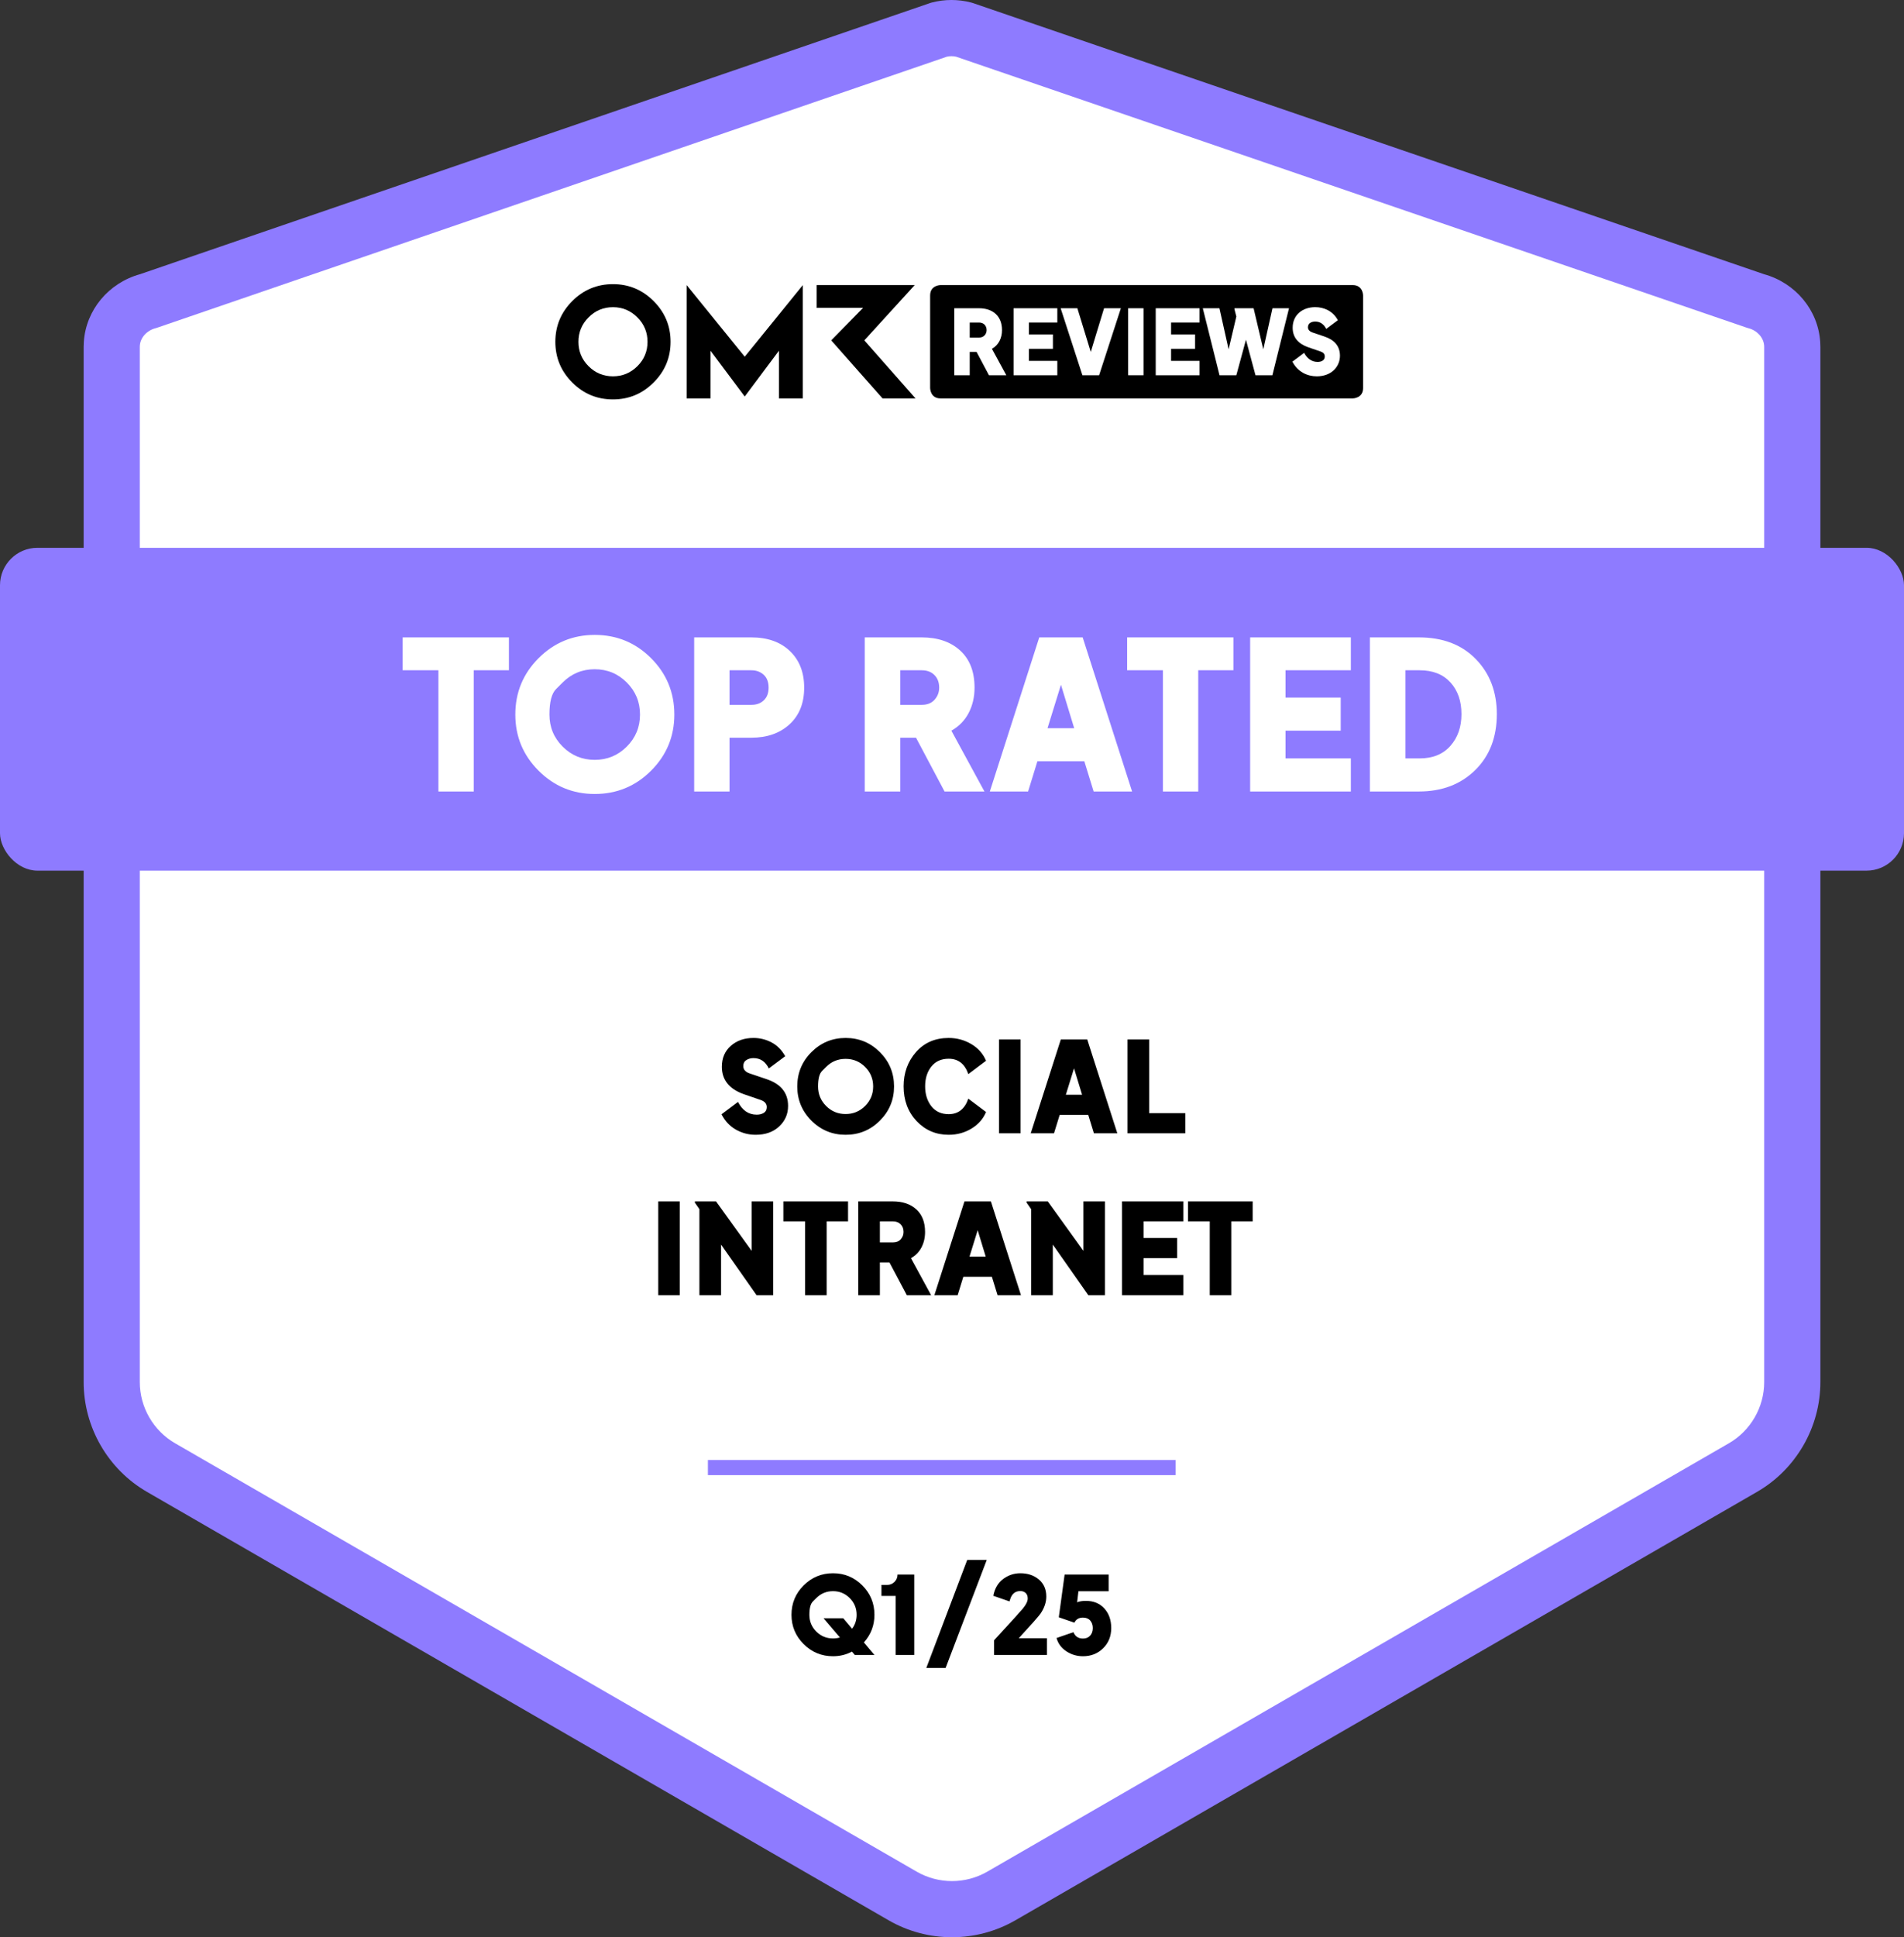
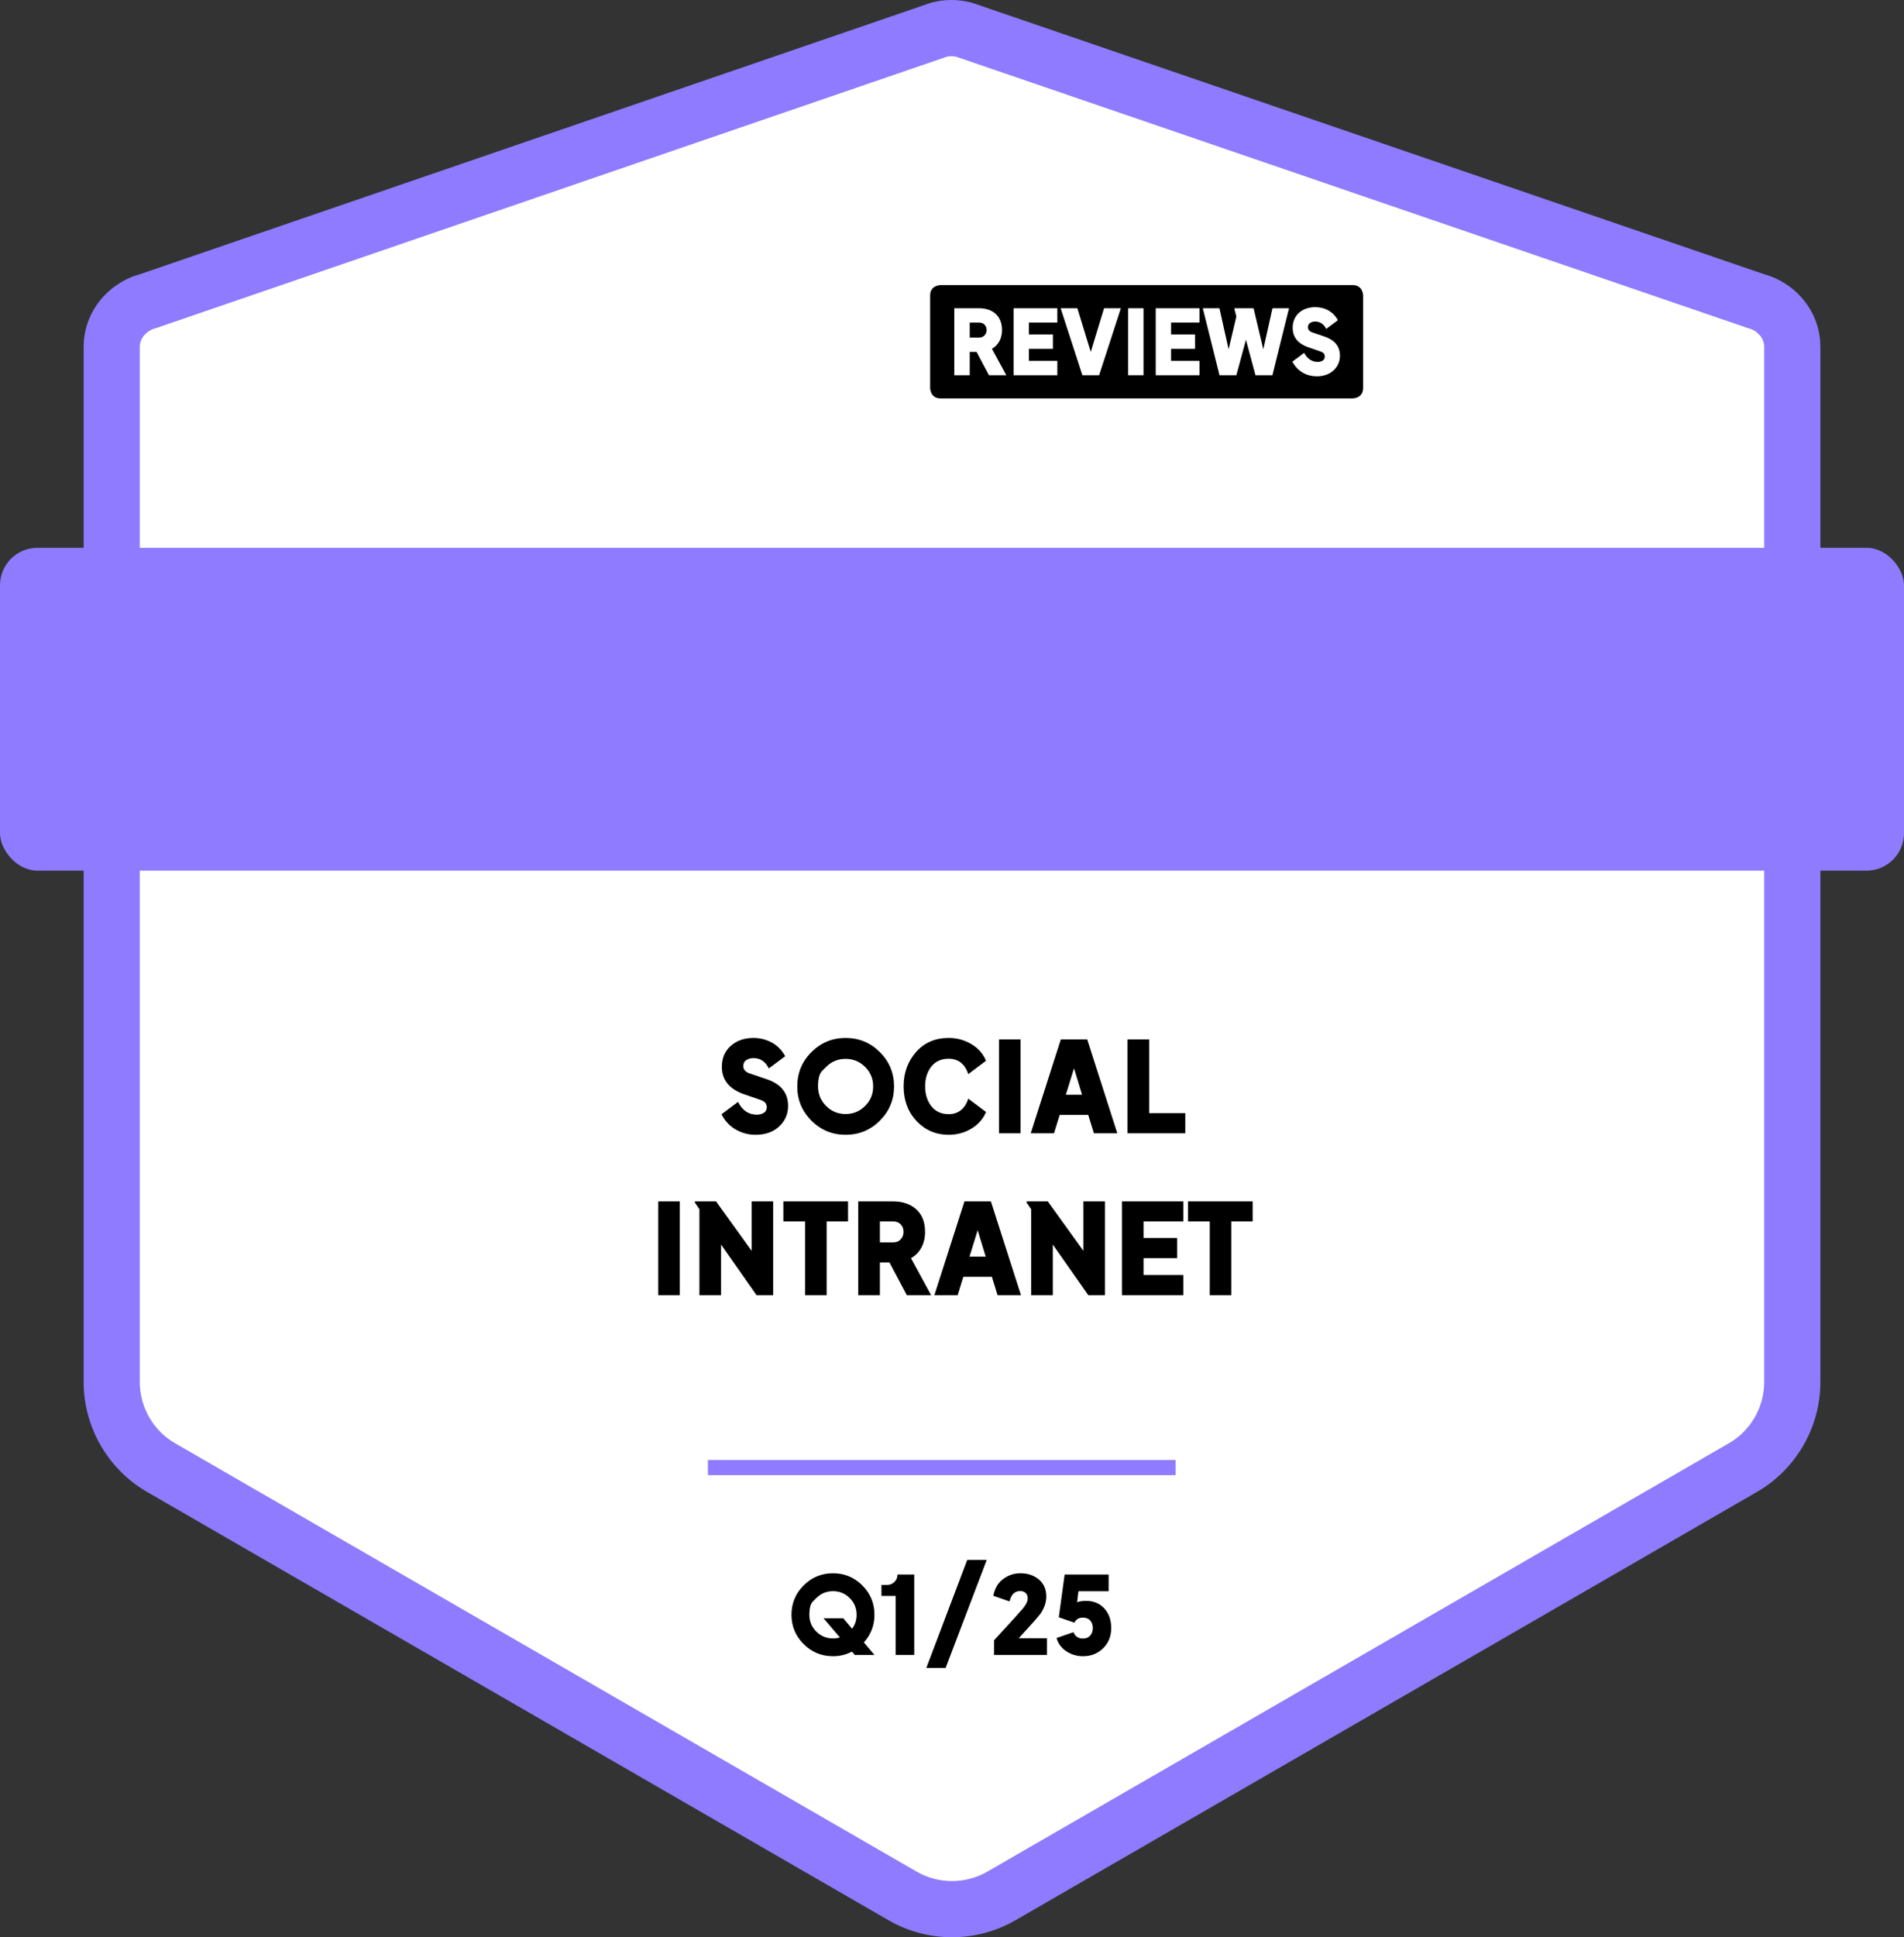
<svg xmlns="http://www.w3.org/2000/svg" viewBox="0 0 1059 1076.92">
  <rect x="0" y="0" width="1059" height="1076.92" fill="#333333" stroke="none" />
  <path fill="#FFF" d="m976.53,167.37c11.05,2.9,19.51,12.33,20.27,23.72.04.61.06,1.22.06,1.83v575.37c0,19.62-10.47,37.74-27.45,47.55l-412.45,238.13c-16.99,9.81-37.92,9.81-54.91,0l-412.45-238.13c-16.99-9.81-27.45-27.94-27.45-47.55V192.92c0-.61.02-1.23.06-1.83.76-11.39,9.22-20.82,20.26-23.72L522.26,16.51c4.56-1.2,9.34-1.2,13.9,0l440.38,150.86Z" />
  <path fill="#8E7BFF" d="m529.5,1076.92c-12.19,0-24.39-3.14-35.26-9.42l-412.45-238.13c-21.75-12.56-35.26-35.96-35.26-61.08V192.92c0-.96.03-1.93.1-2.88,1.18-17.69,13.71-32.74,31.26-37.61L517.74,1.55l.56-.15c7.14-1.87,14.69-1.87,21.83,0l1.1.33,439.89,150.69c17.56,4.87,30.1,19.92,31.27,37.63.06.94.1,1.91.1,2.87v575.37c0,25.12-13.51,48.52-35.27,61.08l-412.45,238.13c-10.88,6.28-23.07,9.42-35.26,9.42Zm-2.83-1045.41L86.98,182.33l-.56.15c-4.79,1.26-8.35,5.23-8.64,9.65-.02.27-.03.53-.03.8v575.37c0,13.99,7.53,27.03,19.65,34.03l412.45,238.13c12.12,7,27.17,7,39.29,0l412.45-238.13c12.12-7,19.65-20.03,19.65-34.03V192.92c0-.26,0-.52-.03-.78-.3-4.44-3.85-8.41-8.64-9.66l-1.1-.33L531.76,31.51c-1.67-.37-3.41-.37-5.09,0Z" />
  <line fill="#8E7BFF" stroke="#8E7BFF" stroke-width="8.4" stroke-miterlimit="10" x1="393.73" y1="815.84" x2="653.88" y2="815.84" />
  <rect fill="#8E7BFF" y="304.53" width="1059" height="179.47" rx="20.82" ry="20.82" />
-   <path d="m340.93,157.96c-8.83,0-16.37,3.14-22.65,9.41-6.26,6.28-9.4,13.82-9.4,22.63s3.14,16.37,9.4,22.63c6.28,6.28,13.82,9.41,22.65,9.41s16.33-3.14,22.61-9.41c6.28-6.26,9.43-13.8,9.43-22.63s-3.16-16.35-9.43-22.63c-6.28-6.28-13.82-9.41-22.61-9.41Zm13.57,45.62c-3.78,3.74-8.3,5.62-13.57,5.62s-9.83-1.87-13.57-5.62c-3.76-3.76-5.63-8.28-5.63-13.57s1.87-9.81,5.63-13.57c3.74-3.78,8.26-5.67,13.57-5.67s9.79,1.89,13.57,5.67c3.78,3.76,5.65,8.3,5.65,13.57s-1.87,9.81-5.65,13.57Zm126.23-14.37l28.02-30.72h-54.54v12.63h25.86l-17.75,18.09,28.55,32.27h18.34l-28.48-32.27Zm-98.82-30.72v62.99h13.27v-26.51l19.04,25.45,19.02-25.45v26.51h13.29v-62.99l-32.31,39.81-32.31-39.81Z" />
  <path d="m752.38,158.48h-229.27s-5.77,0-5.77,5.77v51.46s0,5.77,5.77,5.77h229.27s5.77,0,5.77-5.77v-51.46s0-5.77-5.77-5.77Z" />
  <path fill="#FFF" d="m530.76,171.36h13.75c7.6,0,12.8,4.25,12.8,12.15,0,4.45-1.9,8.3-5.6,10.4l8,14.7h-9.65l-6.9-13h-3.8v13h-8.6v-37.24Zm13.8,16.3c2.8,0,4.2-2.1,4.2-4.15,0-2.5-1.7-4.2-4.2-4.2h-5.2v8.35h5.2Z" />
  <path fill="#FFF" d="m563.74,171.36h24.34v7.95h-15.8v6.6h13.35v8h-13.35v6.7h15.8v8h-24.34v-37.24Z" />
  <path fill="#FFF" d="m589.93,171.36h9.3l7.45,24.29,7.4-24.29h9.35l-12.1,37.24h-9.3l-12.1-37.24Z" />
  <path fill="#FFF" d="m627.47,171.36h8.55v37.24h-8.55v-37.24Z" />
  <path fill="#FFF" d="m642.81,171.36h24.34v7.95h-15.8v6.6h13.35v8h-13.35v6.7h15.8v8h-24.34v-37.24Z" />
  <path fill="#FFF" d="m669,171.36h9.25l5.1,22.84,4.3-18.24-1.05-4.1v-.5h10.65l5.4,22.84,5.1-22.84h9.2l-9.25,37.24h-9.4l-5.3-19.74-5.35,19.74h-9.35l-9.3-37.24Z" />
  <path fill="#FFF" d="m718.83,201.05l6.55-4.9c1.55,3,4.1,5.05,7.45,5.05,1.9,0,4-.75,4-3,0-1.6-1-2.35-2.5-2.85l-6.7-2.3c-5.45-1.95-8.65-5.4-8.65-10.85,0-7.1,5.45-11.45,12.55-11.45,4.8,0,9.75,2.05,12.6,7.25l-6.5,4.85c-1.25-2.55-3.35-4.1-6.1-4.1-1.85,0-4.05.8-4.05,3.15,0,1.5,1.1,2.45,2.6,2.95l6.5,2.2c5.3,1.75,8.7,5.1,8.7,10.7,0,6.15-4.8,11.45-12.89,11.45-5.35,0-10.6-2.5-13.55-8.15Z" />
  <g data-testid="badge-title" fill="#FFF">
-     <path d="M243.84 440L243.84 372.61L223.95 372.61L223.95 354.33L283.06 354.33L283.06 372.61L263.51 372.61L263.51 440ZM330.78 441.38Q312.5 441.38 299.56 428.44Q286.62 415.51 286.62 397.22Q286.62 378.82 299.56 365.88Q312.5 352.95 330.78 352.95Q349.18 352.95 362.12 365.88Q375.06 378.82 375.06 397.22Q375.06 415.51 362.12 428.44Q349.18 441.38 330.78 441.38ZM312.96 379.4Q312.96 379.4 309.27 383.08Q305.59 386.76 305.6 397.22Q305.6 407.69 312.96 415.05Q320.32 422.41 330.78 422.41Q341.25 422.41 348.61 415.05Q355.97 407.69 355.97 397.22Q355.97 386.76 348.61 379.4Q341.25 372.04 330.78 372.04Q320.32 372.04 312.96 379.4ZM386.1 440L386.1 354.33L417.84 354.33Q431.41 354.33 439.34 361.92Q447.28 369.51 447.28 382.27Q447.28 395.15 439.17 402.63Q431.06 410.1 417.84 410.1L405.76 410.1L405.76 440ZM405.76 391.82L417.95 391.82Q422.21 391.82 424.85 389.29Q427.49 386.76 427.49 382.27Q427.49 377.56 424.73 375.08Q421.98 372.61 417.95 372.61L405.76 372.61ZM480.97 440L480.97 354.33L512.6 354.33Q526.05 354.33 534.04 361.63Q542.04 368.93 542.04 382.27Q542.04 390.09 538.76 396.36Q535.48 402.63 529.16 406.19L547.55 440L525.36 440L509.49 410.1L500.75 410.1L500.75 440ZM500.75 391.82L512.71 391.82Q517.31 391.82 519.84 388.94Q522.37 386.07 522.37 382.27Q522.37 377.9 519.73 375.26Q517.08 372.61 512.71 372.61L500.75 372.61ZM550.54 440L578.03 354.33L602.18 354.33L629.67 440L608.28 440L603.1 423.21L577 423.21L571.82 440ZM582.63 404.81L597.46 404.81L590.1 380.66ZM646.8 440L646.8 372.61L626.91 372.61L626.91 354.33L686.02 354.33L686.02 372.61L666.46 372.61L666.46 440ZM695.33 440L695.33 354.33L751.34 354.33L751.34 372.61L715 372.61L715 387.79L745.7 387.79L745.7 406.19L715 406.19L715 421.6L751.34 421.6L751.34 440ZM761.92 440L761.92 354.33L789.17 354.33Q809.07 354.33 820.8 366.34Q832.53 378.36 832.53 396.99Q832.53 416.31 820.45 428.16Q808.38 440 789.17 440ZM781.7 421.6L789.63 421.6Q800.56 421.6 806.71 414.64Q812.86 407.69 812.86 396.99Q812.86 386.07 806.71 379.34Q800.56 372.61 789.63 372.61L781.7 372.61Z" />
-   </g>
+     </g>
  <g data-testid="badge-text" fill="#000">
    <path d="M420.27 630.84Q414.39 630.84 409.31 627.97Q404.23 625.1 401.29 619.43L410.47 612.57Q414.1 619.64 420.9 619.64Q423.21 619.64 424.85 618.63Q426.49 617.61 426.49 615.44Q426.49 612.64 422.99 611.45L413.61 608.23Q401.51 603.89 401.5 593.04Q401.5 585.76 406.48 581.39Q411.44 577.01 419.08 577.01Q424.47 577.01 429.16 579.5Q433.85 581.98 436.72 587.16L427.61 593.95Q424.81 588.21 419.08 588.21Q416.84 588.21 415.12 589.29Q413.41 590.38 413.41 592.62Q413.41 595.56 417.04 596.75L426.15 599.83Q438.33 603.82 438.33 614.81Q438.33 621.53 433.39 626.18Q428.46 630.84 420.27 630.84ZM470.32 630.84Q459.19 630.84 451.31 622.97Q443.44 615.09 443.44 603.96Q443.44 592.76 451.31 584.89Q459.19 577.01 470.32 577.01Q481.52 577.01 489.39 584.89Q497.27 592.76 497.27 603.96Q497.27 615.09 489.39 622.97Q481.52 630.84 470.32 630.84ZM459.47 593.11Q459.47 593.11 457.23 595.35Q454.99 597.59 454.99 603.96Q454.99 610.33 459.47 614.81Q463.95 619.29 470.32 619.29Q476.69 619.29 481.17 614.81Q485.65 610.33 485.65 603.96Q485.65 597.59 481.17 593.11Q476.69 588.63 470.32 588.63Q463.95 588.63 459.47 593.11ZM527.65 630.84Q517.01 630.84 509.8 623.21Q502.59 615.58 502.59 603.89Q502.59 592.69 509.48 584.85Q516.38 577.01 527.65 577.01Q534.44 577.01 540.17 580.37Q545.92 583.73 548.44 589.68L538.57 597.1Q535.63 588.56 527.65 588.56Q521.49 588.56 518.02 592.9Q514.56 597.24 514.56 603.89Q514.56 610.54 518.02 614.95Q521.49 619.36 527.65 619.36Q535.63 619.36 538.57 610.75L548.44 618.17Q546.06 623.91 540.35 627.38Q534.65 630.84 527.65 630.84ZM555.65 630L555.65 577.85L567.62 577.85L567.62 630ZM573.29 630L590.02 577.85L604.72 577.85L621.45 630L608.42 630L605.28 619.78L589.39 619.78L586.24 630ZM592.82 608.58L601.85 608.58L597.37 593.88ZM627.12 630L627.12 577.85L639.16 577.85L639.16 618.8L659.25 618.8L659.25 630Z" />
  </g>
  <g data-testid="badge-text" fill="#000">
    <path d="M366.12 720L366.12 667.85L378.09 667.85L378.09 720ZM389.01 720L389.01 672.19L386.49 668.55L386.49 667.85L398.25 667.85L418.06 695.36L418.06 667.85L430.03 667.85L430.03 720L420.79 720L401.05 691.86L401.05 720ZM447.81 720L447.81 678.98L435.7 678.98L435.7 667.85L471.68 667.85L471.68 678.98L459.78 678.98L459.78 720ZM477.35 720L477.35 667.85L496.6 667.85Q504.79 667.85 509.66 672.3Q514.52 676.74 514.52 684.86Q514.52 689.62 512.53 693.44Q510.53 697.25 506.68 699.42L517.88 720L504.37 720L494.71 701.8L489.39 701.8L489.39 720ZM489.39 690.67L496.67 690.67Q499.47 690.67 501.01 688.92Q502.55 687.17 502.55 684.86Q502.55 682.2 500.94 680.59Q499.33 678.98 496.67 678.98L489.39 678.98ZM519.7 720L536.43 667.85L551.13 667.85L567.86 720L554.84 720L551.69 709.78L535.8 709.78L532.65 720ZM539.23 698.58L548.26 698.58L543.78 683.88ZM573.53 720L573.53 672.19L571.01 668.55L571.01 667.85L582.77 667.85L602.58 695.36L602.58 667.85L614.55 667.85L614.55 720L605.31 720L585.57 691.86L585.57 720ZM624.07 720L624.07 667.85L658.16 667.85L658.16 678.98L636.04 678.98L636.04 688.22L654.73 688.22L654.73 699.42L636.04 699.42L636.04 708.8L658.16 708.8L658.16 720ZM672.86 720L672.86 678.98L660.75 678.98L660.75 667.85L696.73 667.85L696.73 678.98L684.83 678.98L684.83 720Z" />
  </g>
  <g data-testid="badge-timeFrame" fill="#000">
    <path d="M463.32 920.72Q453.78 920.72 447 913.97Q440.22 907.22 440.22 897.68Q440.22 888.08 447 881.33Q453.78 874.58 463.32 874.58Q472.86 874.58 479.61 881.33Q486.36 888.08 486.36 897.68Q486.36 906.5 480.48 913.04L486.36 920L475.44 920L473.88 918.14Q469.02 920.72 463.32 920.72ZM454.02 888.38Q454.02 888.38 452.1 890.3Q450.18 892.22 450.18 897.68Q450.18 903.14 454.02 906.98Q457.86 910.82 463.32 910.82Q465.3 910.82 467.16 910.28L458.04 899.6L469.02 899.6L473.94 905.42Q476.46 902.06 476.46 897.68Q476.46 892.22 472.62 888.38Q468.78 884.54 463.32 884.54Q457.86 884.54 454.02 888.38ZM498.18 920L498.18 887.18L490.26 887.18L490.26 881.06L493.44 881.06Q495.84 881.06 497.52 879.38Q499.2 877.7 499.2 875.3L508.5 875.3L508.5 920ZM515.22 927.2L537.96 867.2L548.82 867.2L525.96 927.2ZM552.9 911.84Q567 896.54 568.92 894.2Q571.62 890.9 571.62 888.62Q571.62 886.64 570.48 885.56Q569.34 884.48 567.48 884.48Q563.16 884.48 561.78 889.28L561.48 890.24L552.48 887.12Q553.68 880.94 557.97 877.76Q562.26 874.58 567.48 874.58Q573.72 874.58 577.83 878.06Q581.94 881.54 581.94 887.54Q581.94 892.34 578.7 897.08Q577.08 899.36 566.64 910.7L582.3 910.7L582.3 920L552.9 920ZM602.34 920.72Q597.3 920.72 593.13 917.99Q588.96 915.26 587.64 910.58L597.06 907.34Q598.5 910.88 602.34 910.88Q604.92 910.88 606.36 909.23Q607.8 907.58 607.8 905.06Q607.8 902.54 606.39 900.89Q604.98 899.24 602.34 899.24Q598.92 899.24 597.6 902.06L588.9 899.06L592.14 875.3L616.62 875.3L616.62 884.6L599.82 884.6L599.1 890.72Q601.02 889.94 603.96 889.94Q610.38 889.94 614.22 894.14Q618.06 898.34 618.06 905.06Q618.06 911.84 613.56 916.28Q609.06 920.72 602.34 920.72Z" />
  </g>
</svg>